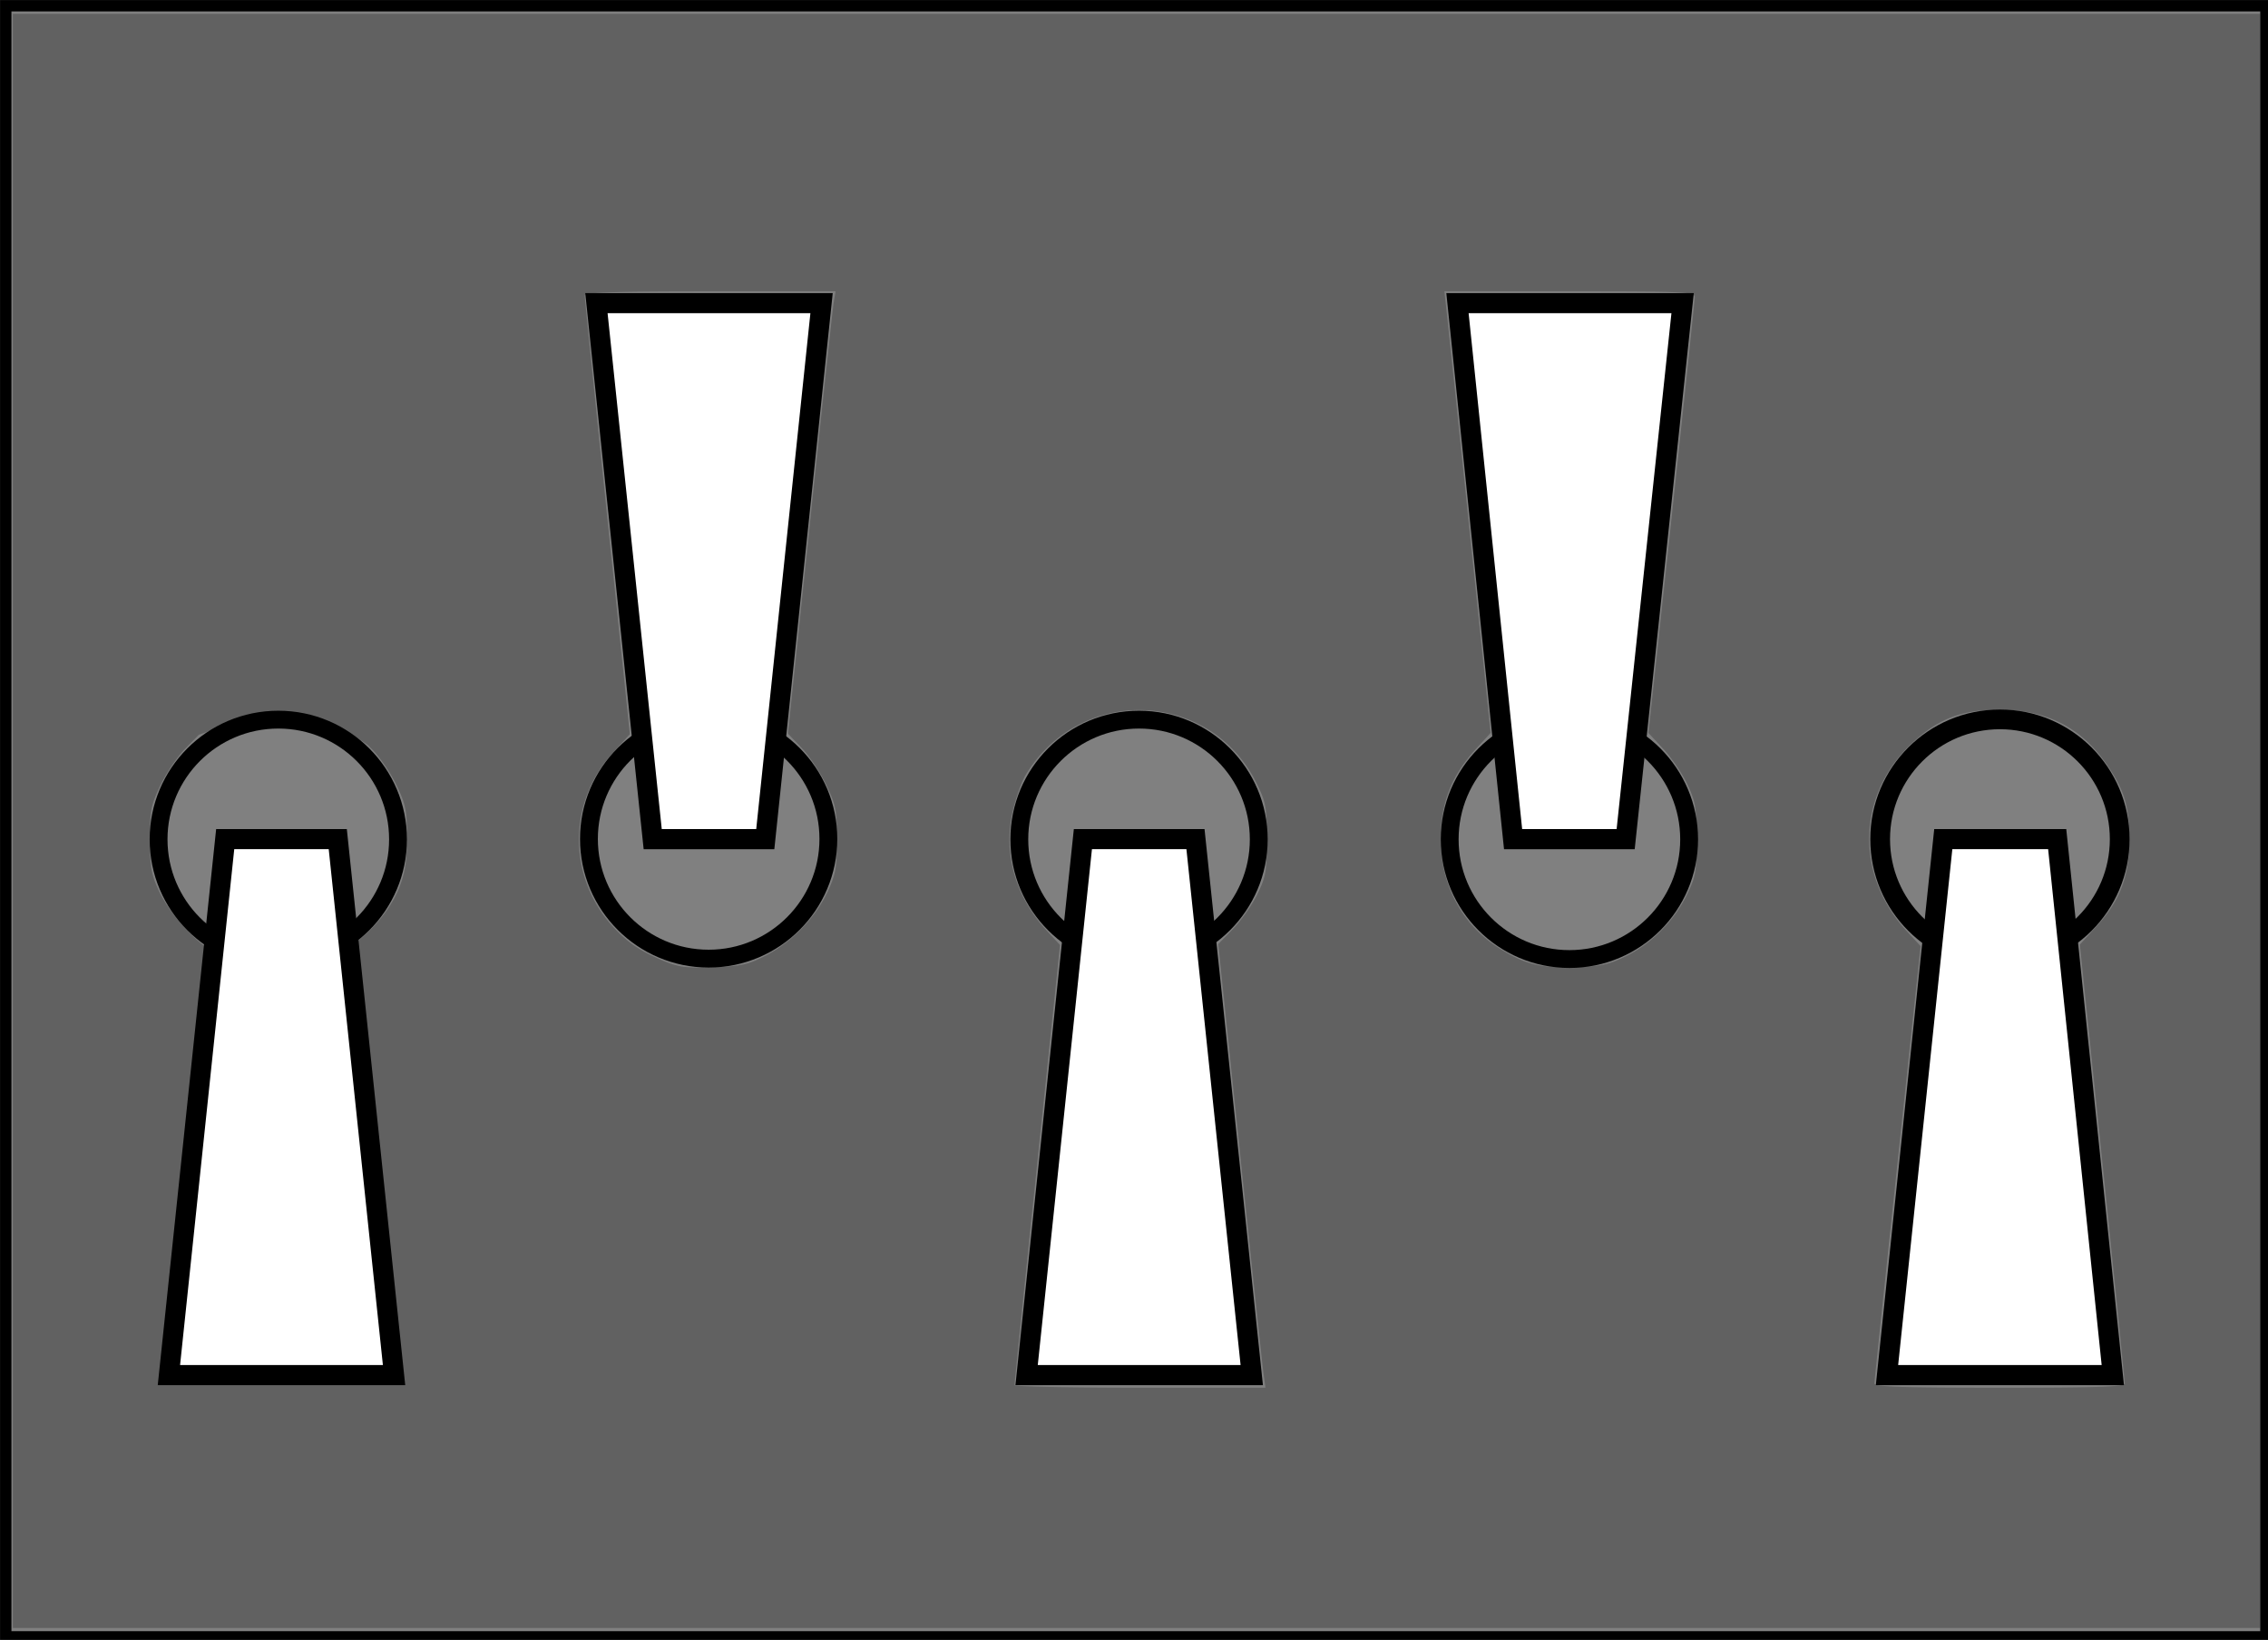
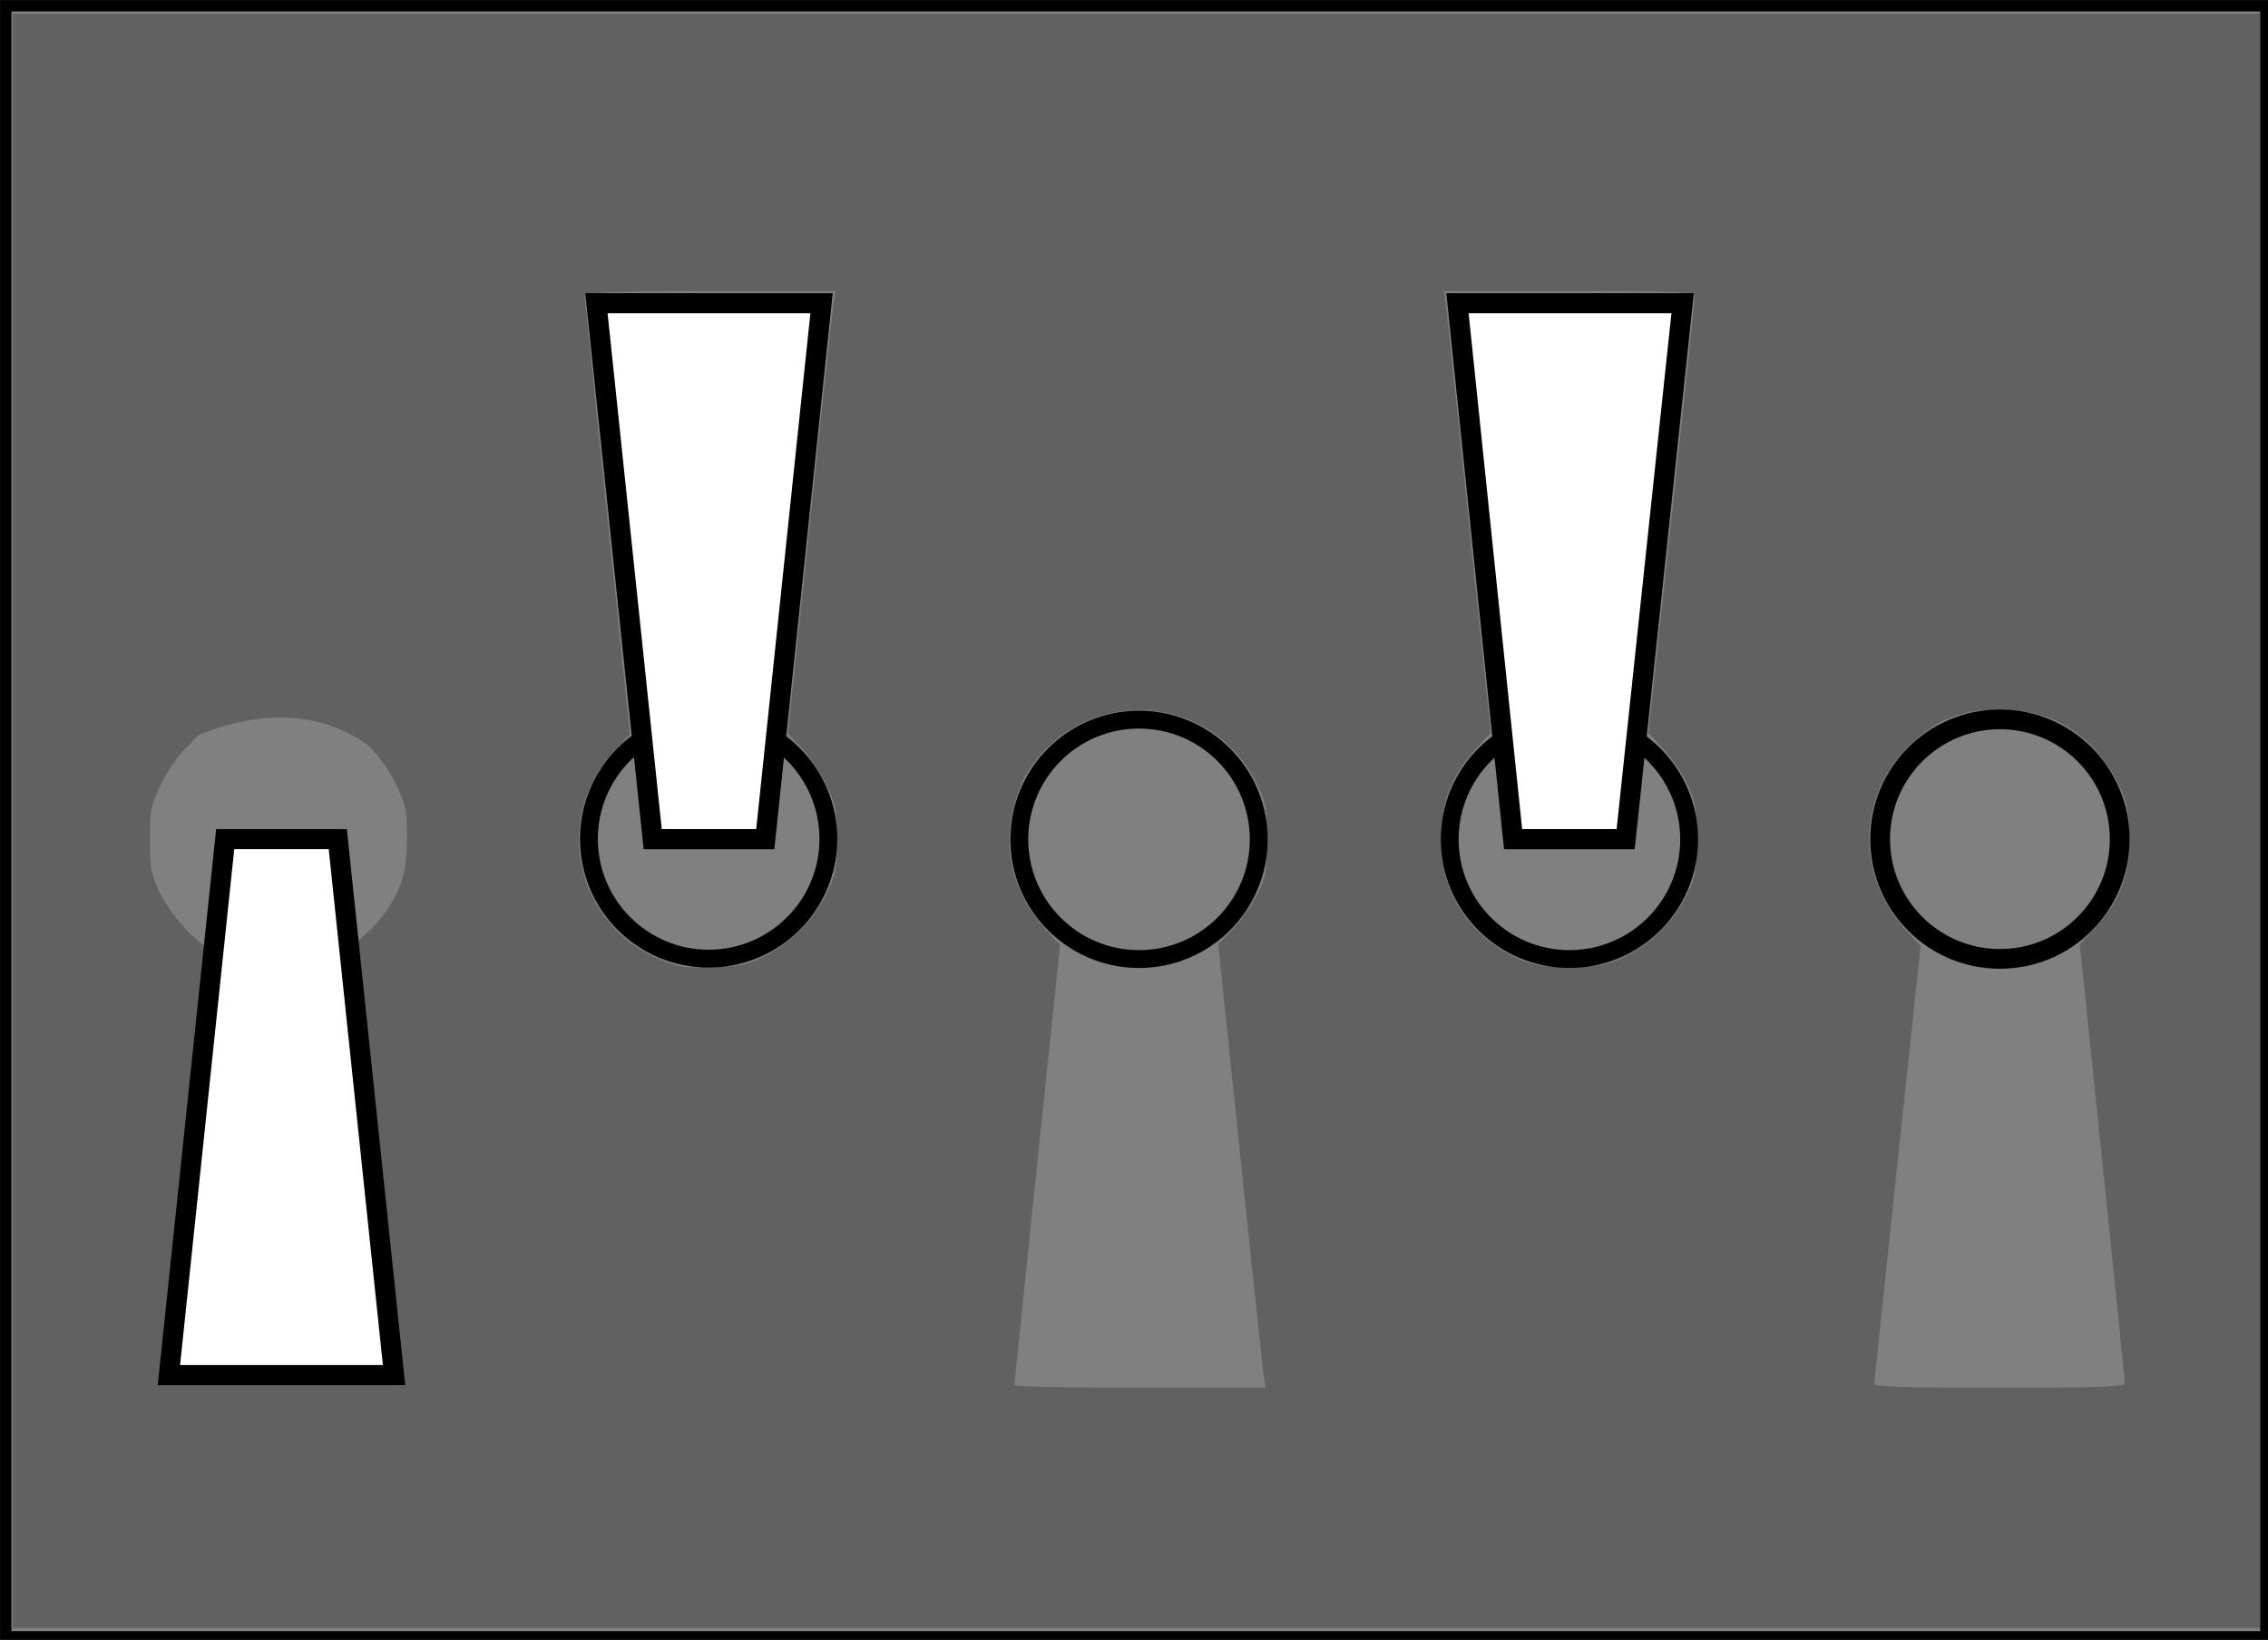
<svg xmlns="http://www.w3.org/2000/svg" width="339" height="245.151" viewBox="0 0 89.694 64.863">
  <rect x="0" y="0" width="89.694" height="64.863" fill="#808080" stroke="none" />
  <g transform="matrix(.265 0 0 .265 -1.058 -1.26)" fill="none">
    <path d="M4.85 5.61h337.3v243.452H4.85z" stroke="#000" stroke-width="1.699" />
-     <circle r="17" cy="67" cx="50" transform="matrix(1.051 0 0 -1.051 -7.025 200.448)" stroke="#000" stroke-width="2.533" />
    <circle r="17" cy="67" cx="50" transform="translate(57.2 59.552) scale(1.051)" stroke="#000" stroke-width="2.533" />
    <path d="M118.2 130h-16.8L93 50h33.6z" fill="#fff" stroke="#000" stroke-width="3" />
    <circle r="17" cy="67" cx="50" transform="matrix(1.051 0 0 -1.051 121.428 200.448)" stroke="#000" stroke-width="2.533" />
-     <path d="M182.4 129.998h-16.8l-8.4 80h33.6z" fill="#fff" stroke="#000" stroke-width="3" />
    <circle r="17" cy="67" cx="50" transform="matrix(1.051 0 0 -1.051 185.655 200.448)" stroke="#000" stroke-width="2.533" />
    <path d="M229.8 130h16.8l8.5-80h-33.6z" fill="#fff" stroke="#000" stroke-width="3" />
    <circle r="17.875" cy="130" cx="302.455" stroke="#000" stroke-width="2.944" />
-     <path d="M294 129.998h17l8.3 80h-33.7z" fill="#fff" stroke="#000" stroke-width="3" />
    <path d="M5.908 127.28V6.819H341.28V247.74H5.908zm186.64 82.453c-.165-1.18-1.752-16.077-3.527-33.103l-3.227-30.957 2.205-2.269c1.212-1.248 2.843-3.568 3.622-5.156 1.28-2.607 1.418-3.402 1.418-8.19 0-4.846-.128-5.565-1.485-8.328-6.922-14.099-26.469-14.785-34.549-1.212-.597 1.004-1.451 3.444-1.898 5.422-1.407 6.231.405 12.622 4.989 17.595l2.097 2.275-3.41 32.656c-1.875 17.96-3.401 32.827-3.39 33.035.01.208 8.441.379 18.737.379h18.718zm128.536 1.516c.005-.348-1.502-15.228-3.348-33.067l-3.357-32.435 2.555-2.796c3.421-3.743 4.805-7.359 4.837-12.64.03-4.977-.663-7.434-3.139-11.116-3.885-5.78-9.094-8.509-16.244-8.509-5.638 0-9.094 1.32-13.048 4.98-8.184 7.577-8.562 19.646-.876 27.97l2.153 2.331-3.44 32.325c-1.892 17.779-3.448 32.61-3.458 32.957-.015.494 4.046.63 18.669.63 14.609 0 18.69-.137 18.696-.63zM53.99 147.344c4.18-2.059 7.962-6.048 9.57-10.09.895-2.255 1.156-3.919 1.165-7.449.01-4.045-.16-4.908-1.545-7.829-.856-1.805-2.516-4.237-3.688-5.403l-2.132-2.12 3.312-31.72c1.822-17.446 3.422-32.345 3.556-33.109l-6.868 64.829-26.95-31.48-3.73-34.738 33.07 68.312c.398.821-7.916-8.629-24.29-2.764l-1.8.645-2.084 2.133c-1.146 1.173-2.787 3.61-3.648 5.415-1.41 2.961-1.564 3.754-1.559 8.082.005 4.135.192 5.197 1.354 7.686 1.61 3.448 5.42 7.672 8.197 9.09 4.043 2.062 5.522 2.394 10.155 2.278 4.002-.1 4.97-.316 7.915-1.768zm64.298.023c3.88-2.007 7.398-5.635 9.192-9.48 1.237-2.651 1.414-3.633 1.414-7.83 0-4.32-.156-5.127-1.57-8.11-.863-1.822-2.509-4.3-3.657-5.508l-2.089-2.195 3.279-31.363c1.803-17.25 3.402-32.102 3.554-33.004l.277-1.642h-18.711c-14.626 0-18.713.138-18.722.631-.007.348 1.507 15.22 3.364 33.05l3.376 32.417-2.571 2.813a19.121 19.121 0 00.088 25.961c2.16 2.33 4.007 3.588 7.317 4.983 2.45 1.033 3.478 1.17 7.63 1.02 4.186-.153 5.185-.375 7.829-1.743zm128.31.127c3.823-1.87 7.212-5.263 9.1-9.11 1.358-2.762 1.486-3.48 1.486-8.326 0-4.697-.155-5.634-1.354-8.192-.744-1.588-2.361-3.975-3.593-5.303l-2.24-2.415 3.448-32.073c1.895-17.64 3.456-32.47 3.466-32.956.019-.826-1.2-.884-18.672-.884h-18.692l.3 2.652c.164 1.458 1.718 16.289 3.452 32.956l3.152 30.305-2.131 2.32c-3.75 4.082-5.325 8.119-5.319 13.637.008 6.71 3.146 12.592 8.577 16.077 3.856 2.475 6.223 3.078 11.451 2.918 3.85-.118 5.048-.372 7.57-1.606z" fill="#000" fill-opacity=".241" />
    <path d="M54.4 129.998H37.6l-8.4 80h33.6z" fill="#fff" stroke="#000" stroke-width="3" />
  </g>
</svg>